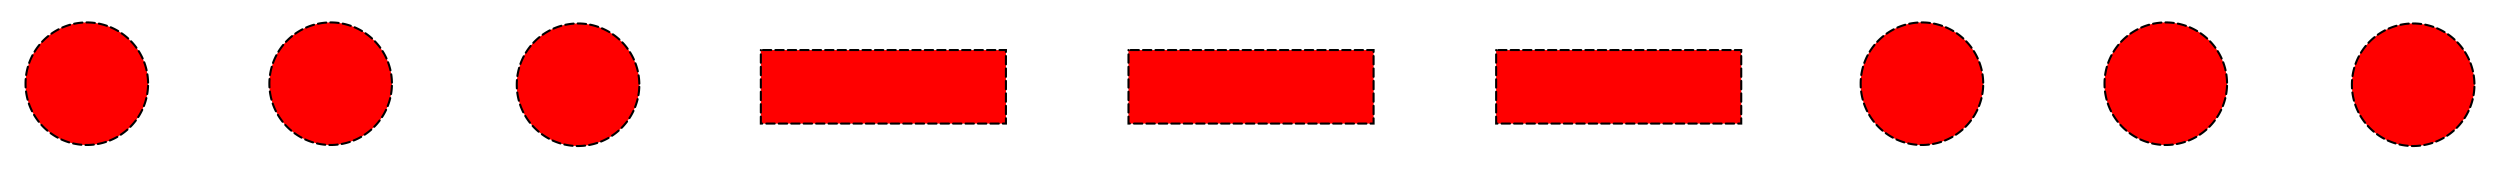
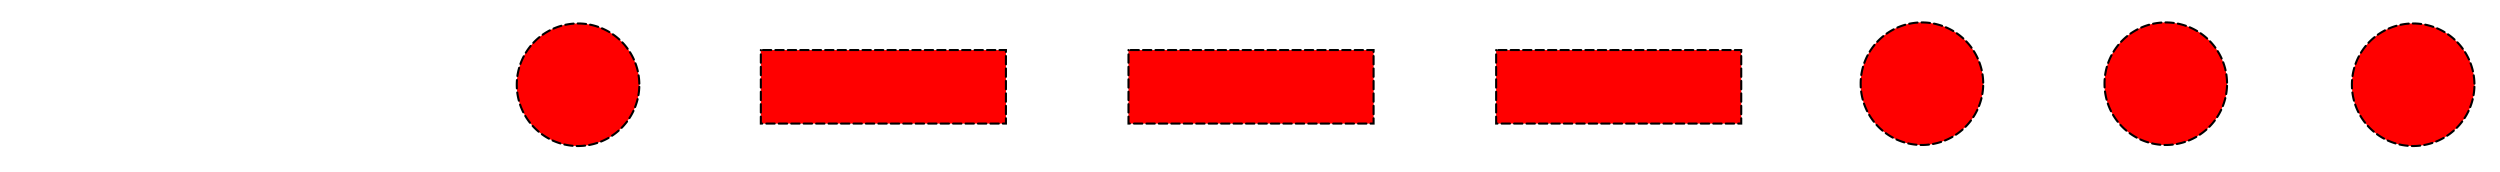
<svg xmlns="http://www.w3.org/2000/svg" version="1.0" width="361.417" height="24.803" id="svg2">
  <defs id="defs4" />
  <g transform="translate(-88.433,-130.652)" id="layer1">
    <g transform="translate(3.543,2.793)" id="g3273">
-       <path d="M 106.299,139.961 A 8.858,8.858 0 1 1 88.583,139.961 A 8.858,8.858 0 1 1 106.299,139.961 z" transform="translate(-3.6720216e-6,0)" id="path2457" style="opacity:1;fill:#ff0000;fill-opacity:1;fill-rule:evenodd;stroke:#000000;stroke-width:0.3;stroke-linecap:round;stroke-linejoin:miter;marker:none;marker-start:none;marker-mid:none;marker-end:none;stroke-miterlimit:4;stroke-dasharray:1.2, 0.6;stroke-dashoffset:1.5;stroke-opacity:1;visibility:visible;display:inline;overflow:visible;enable-background:accumulate" />
-       <path d="M 106.299,139.961 A 8.858,8.858 0 1 1 88.583,139.961 A 8.858,8.858 0 1 1 106.299,139.961 z" transform="translate(35.252,6.0749803e-6)" id="path3269" style="opacity:1;fill:#ff0000;fill-opacity:1;fill-rule:evenodd;stroke:#000000;stroke-width:0.3;stroke-linecap:round;stroke-linejoin:miter;marker:none;marker-start:none;marker-mid:none;marker-end:none;stroke-miterlimit:4;stroke-dasharray:1.2, 0.6;stroke-dashoffset:1.5;stroke-opacity:1;visibility:visible;display:inline;overflow:visible;enable-background:accumulate" />
-       <path d="M 106.299,139.961 A 8.858,8.858 0 1 1 88.583,139.961 A 8.858,8.858 0 1 1 106.299,139.961 z" transform="translate(71.016,0.15)" id="path3271" style="opacity:1;fill:#ff0000;fill-opacity:1;fill-rule:evenodd;stroke:#000000;stroke-width:0.3;stroke-linecap:round;stroke-linejoin:miter;marker:none;marker-start:none;marker-mid:none;marker-end:none;stroke-miterlimit:4;stroke-dasharray:1.2, 0.6;stroke-dashoffset:1.5;stroke-opacity:1;visibility:visible;display:inline;overflow:visible;enable-background:accumulate" />
+       <path d="M 106.299,139.961 A 8.858,8.858 0 1 1 88.583,139.961 A 8.858,8.858 0 1 1 106.299,139.961 " transform="translate(71.016,0.15)" id="path3271" style="opacity:1;fill:#ff0000;fill-opacity:1;fill-rule:evenodd;stroke:#000000;stroke-width:0.3;stroke-linecap:round;stroke-linejoin:miter;marker:none;marker-start:none;marker-mid:none;marker-end:none;stroke-miterlimit:4;stroke-dasharray:1.2, 0.6;stroke-dashoffset:1.5;stroke-opacity:1;visibility:visible;display:inline;overflow:visible;enable-background:accumulate" />
    </g>
    <g transform="translate(-14.173,3.243)" id="g3292">
      <rect width="35.433" height="10.63" x="212.598" y="134.646" id="rect3278" style="opacity:1;fill:#ff0000;fill-opacity:1;fill-rule:evenodd;stroke:#000000;stroke-width:0.3;stroke-linecap:round;stroke-linejoin:miter;marker:none;marker-start:none;marker-mid:none;marker-end:none;stroke-miterlimit:4;stroke-dasharray:1.2, 0.6;stroke-dashoffset:1.5;stroke-opacity:1;visibility:visible;display:inline;overflow:visible;enable-background:accumulate" />
      <rect width="35.433" height="10.63" x="265.748" y="134.646" id="rect3280" style="opacity:1;fill:#ff0000;fill-opacity:1;fill-rule:evenodd;stroke:#000000;stroke-width:0.3;stroke-linecap:round;stroke-linejoin:miter;marker:none;marker-start:none;marker-mid:none;marker-end:none;stroke-miterlimit:4;stroke-dasharray:1.2, 0.6;stroke-dashoffset:1.5;stroke-opacity:1;visibility:visible;display:inline;overflow:visible;enable-background:accumulate" />
      <rect width="35.433" height="10.63" x="318.898" y="134.646" id="rect3282" style="opacity:1;fill:#ff0000;fill-opacity:1;fill-rule:evenodd;stroke:#000000;stroke-width:0.3;stroke-linecap:round;stroke-linejoin:miter;marker:none;marker-start:none;marker-mid:none;marker-end:none;stroke-miterlimit:4;stroke-dasharray:1.2, 0.6;stroke-dashoffset:1.5;stroke-opacity:1;visibility:visible;display:inline;overflow:visible;enable-background:accumulate" />
    </g>
    <g transform="translate(268.841,2.793)" id="g3284">
      <path d="M 106.299,139.961 A 8.858,8.858 0 1 1 88.583,139.961 A 8.858,8.858 0 1 1 106.299,139.961 z" transform="translate(-3.6720216e-6,0)" id="path3286" style="opacity:1;fill:#ff0000;fill-opacity:1;fill-rule:evenodd;stroke:#000000;stroke-width:0.3;stroke-linecap:round;stroke-linejoin:miter;marker:none;marker-start:none;marker-mid:none;marker-end:none;stroke-miterlimit:4;stroke-dasharray:1.2, 0.6;stroke-dashoffset:1.5;stroke-opacity:1;visibility:visible;display:inline;overflow:visible;enable-background:accumulate" />
      <path d="M 106.299,139.961 A 8.858,8.858 0 1 1 88.583,139.961 A 8.858,8.858 0 1 1 106.299,139.961 z" transform="translate(35.252,6.0749803e-6)" id="path3288" style="opacity:1;fill:#ff0000;fill-opacity:1;fill-rule:evenodd;stroke:#000000;stroke-width:0.3;stroke-linecap:round;stroke-linejoin:miter;marker:none;marker-start:none;marker-mid:none;marker-end:none;stroke-miterlimit:4;stroke-dasharray:1.2, 0.6;stroke-dashoffset:1.5;stroke-opacity:1;visibility:visible;display:inline;overflow:visible;enable-background:accumulate" />
      <path d="M 106.299,139.961 A 8.858,8.858 0 1 1 88.583,139.961 A 8.858,8.858 0 1 1 106.299,139.961 z" transform="translate(71.016,0.15)" id="path3290" style="opacity:1;fill:#ff0000;fill-opacity:1;fill-rule:evenodd;stroke:#000000;stroke-width:0.3;stroke-linecap:round;stroke-linejoin:miter;marker:none;marker-start:none;marker-mid:none;marker-end:none;stroke-miterlimit:4;stroke-dasharray:1.2, 0.6;stroke-dashoffset:1.5;stroke-opacity:1;visibility:visible;display:inline;overflow:visible;enable-background:accumulate" />
    </g>
  </g>
</svg>